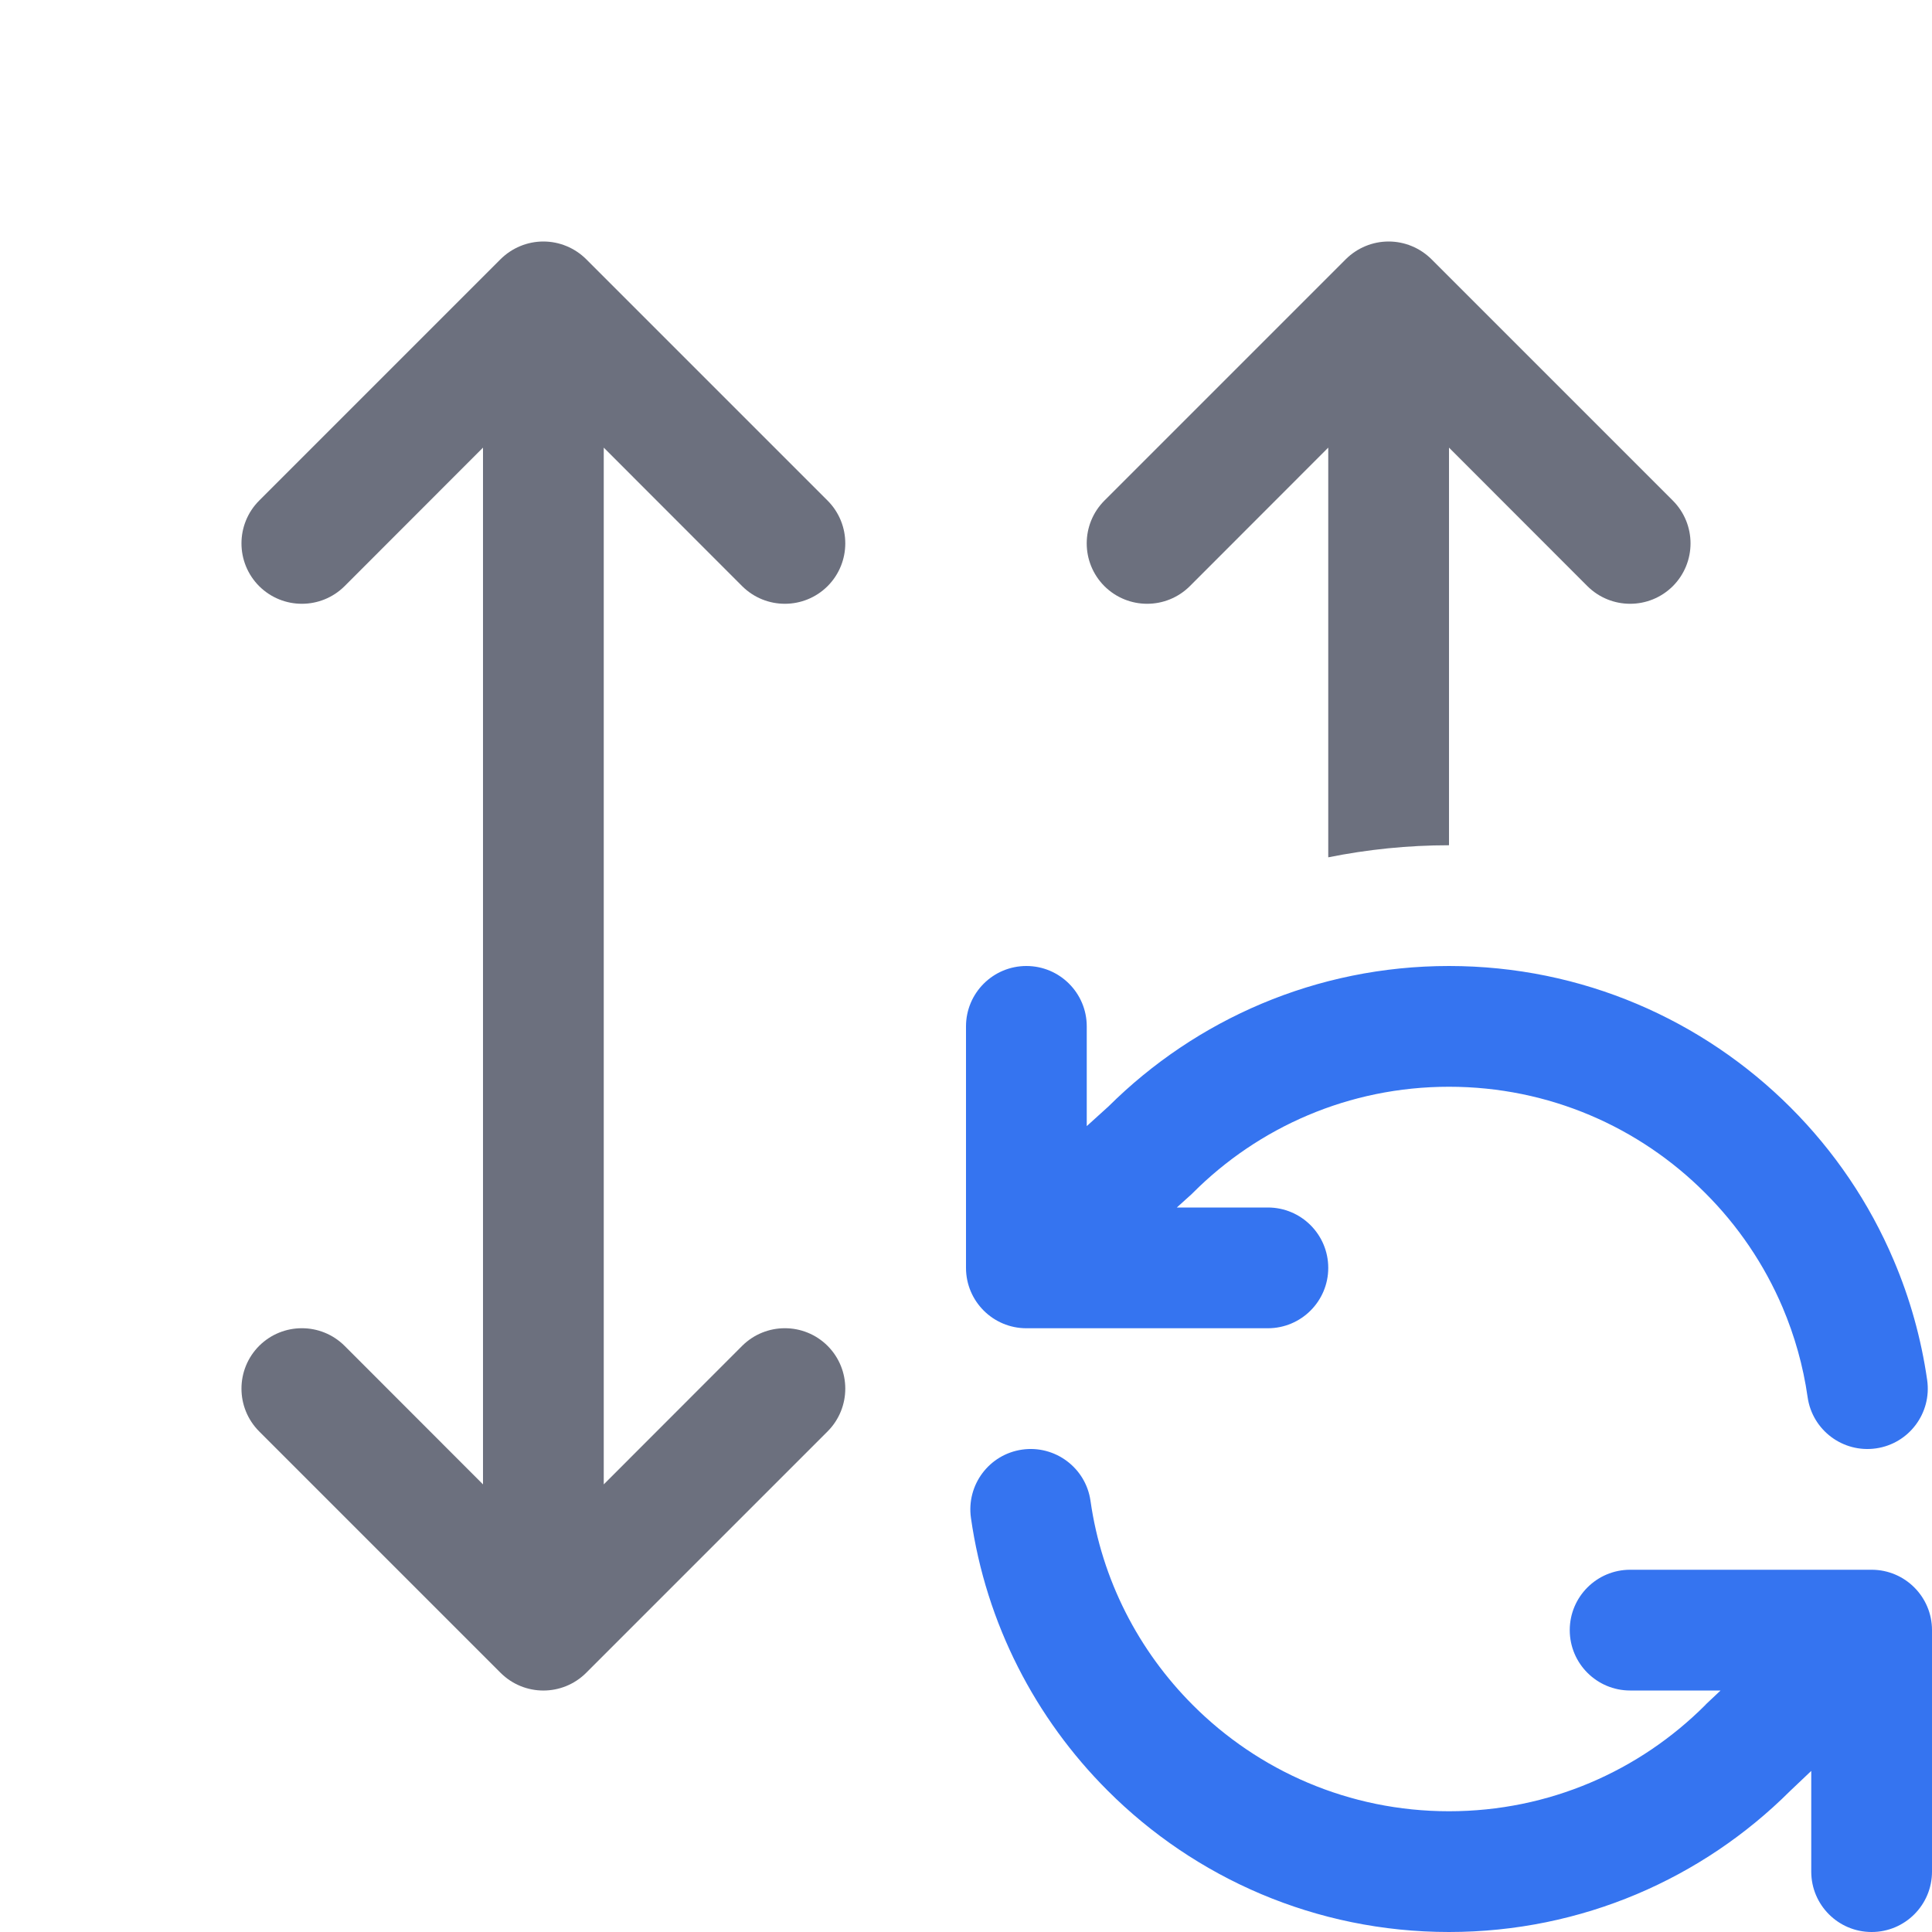
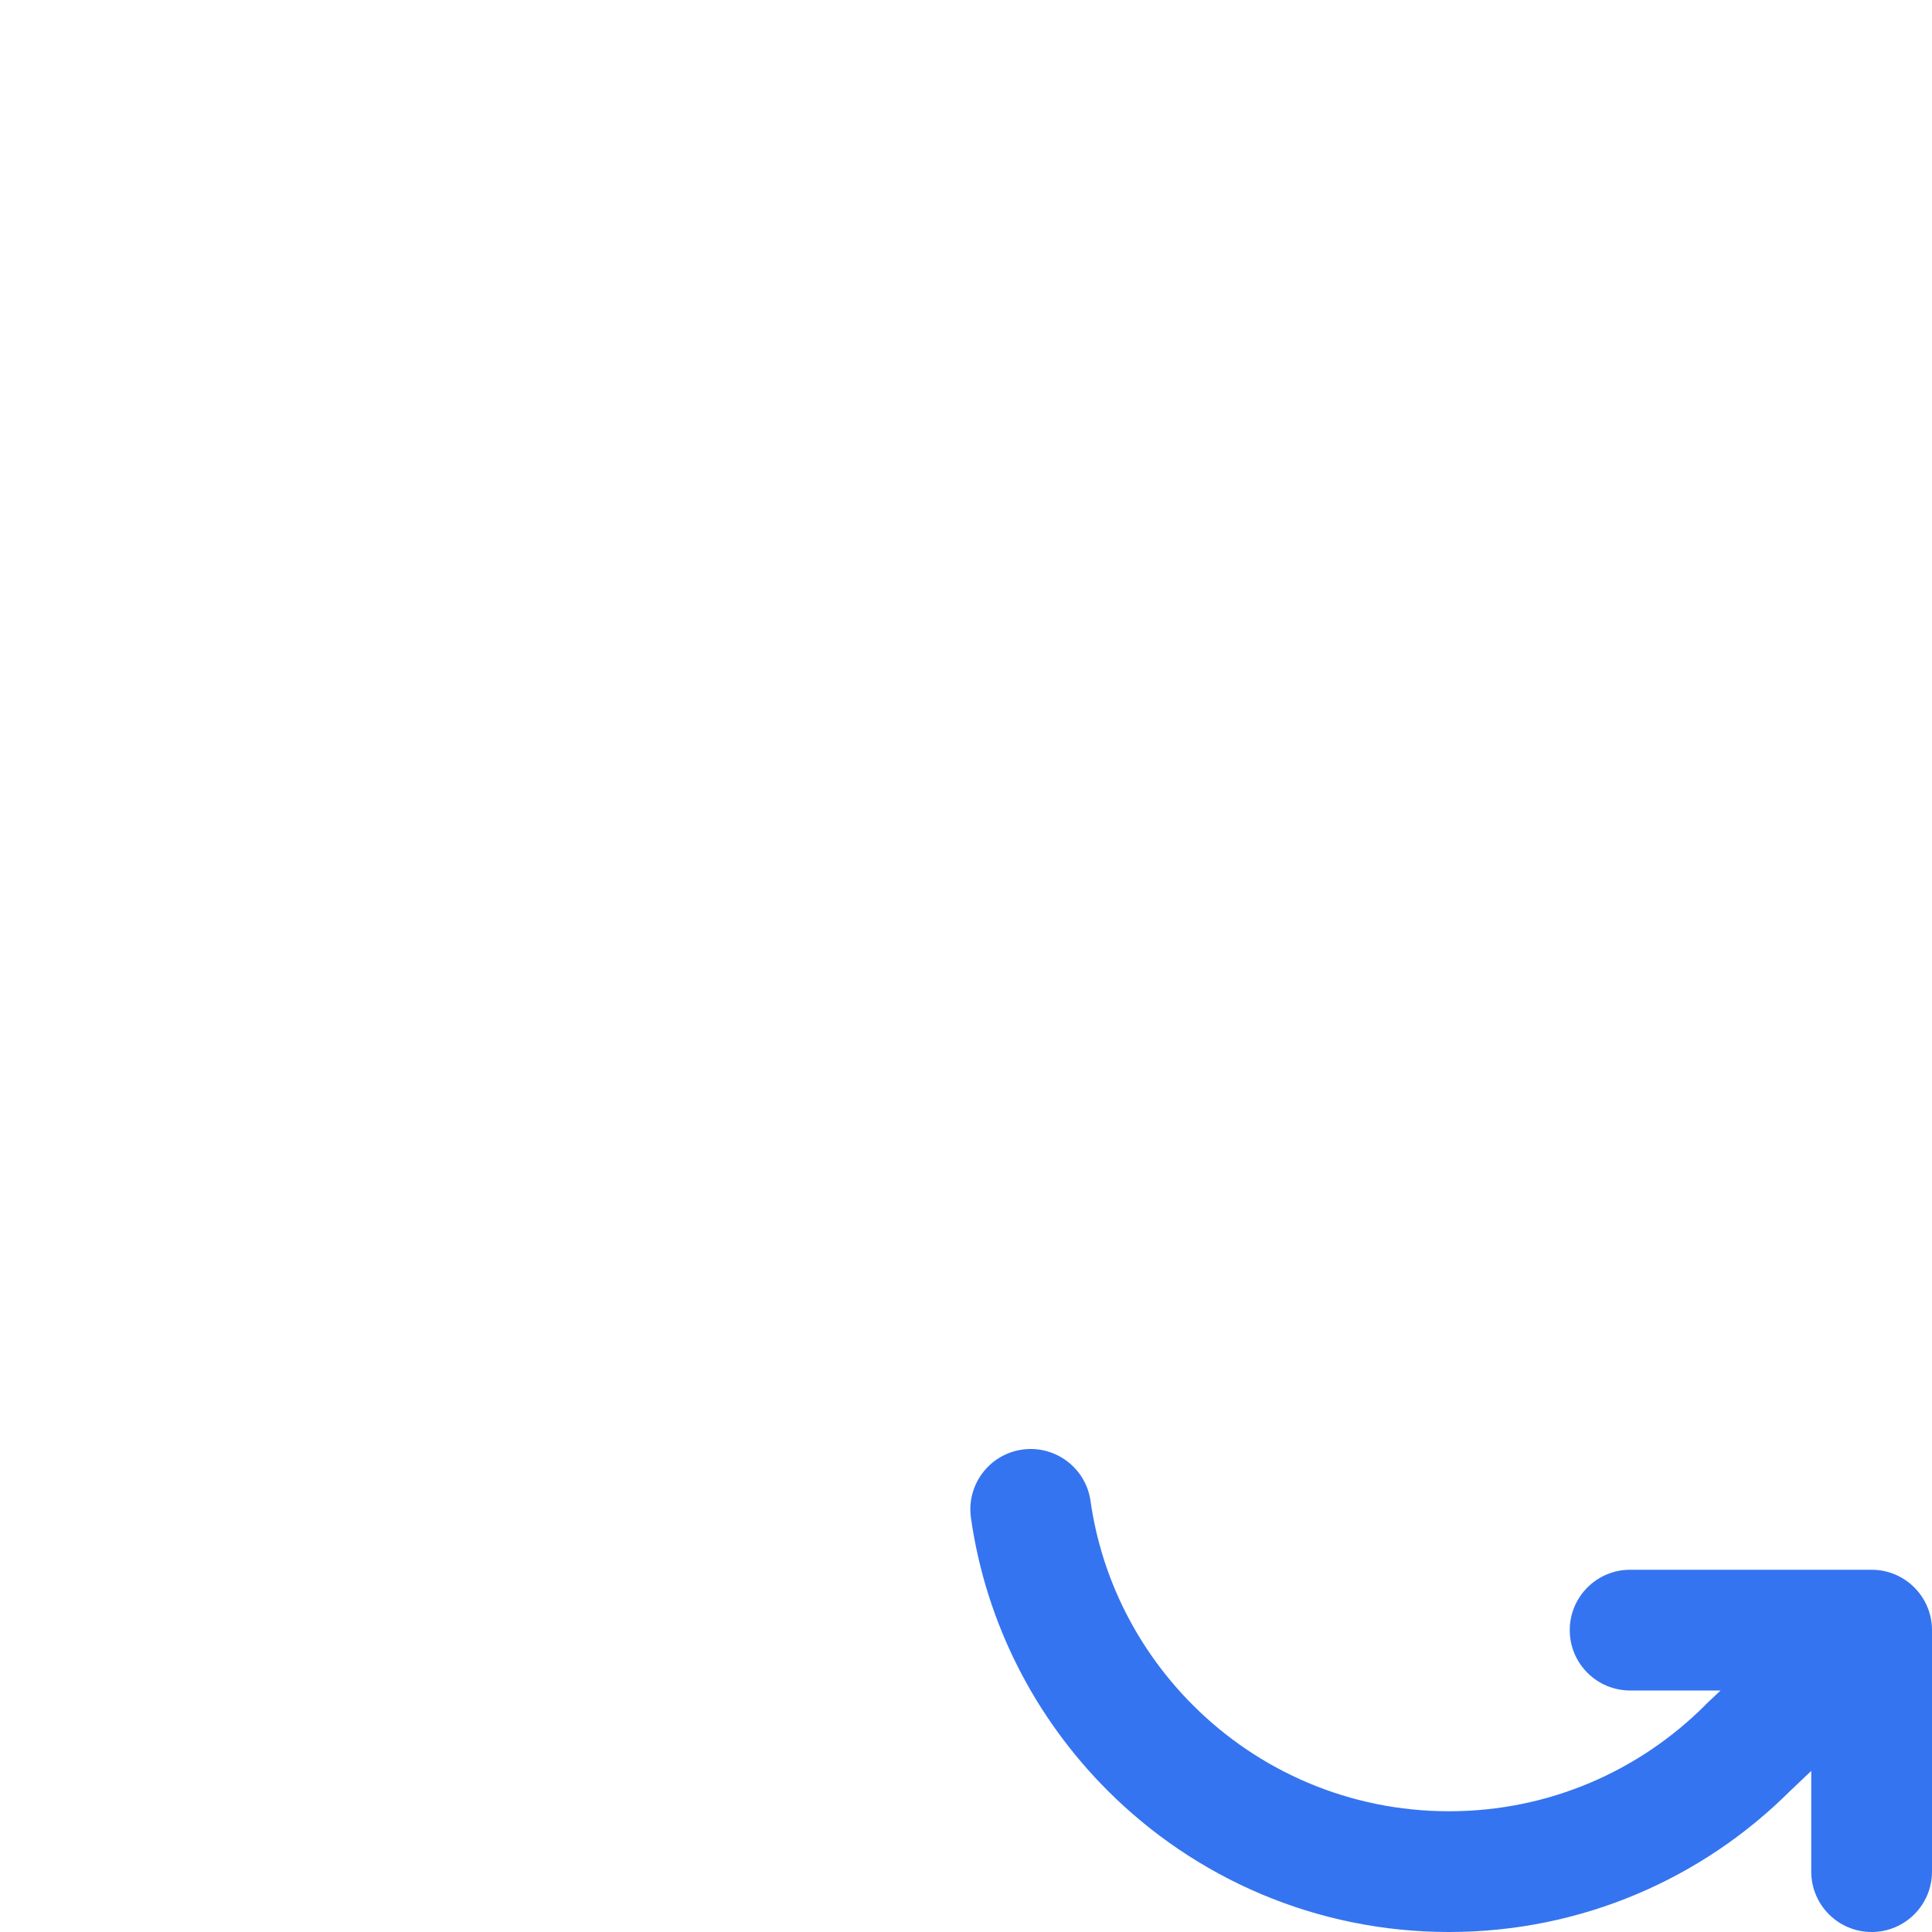
<svg xmlns="http://www.w3.org/2000/svg" width="16" height="16" viewBox="0 0 16 16" fill="none">
-   <path d="M8.5 8C8.776 8 9 8.224 9 8.5V9.326L9.181 9.162C9.904 8.444 10.9 8 12 8C13.105 8 14.105 8.448 14.829 9.172C15.189 9.532 15.481 9.96 15.683 10.437C15.816 10.749 15.91 11.082 15.96 11.429C15.999 11.703 15.809 11.956 15.536 11.995C15.262 12.034 15.009 11.844 14.97 11.571C14.933 11.311 14.862 11.062 14.763 10.828C14.611 10.471 14.392 10.149 14.121 9.879C13.578 9.335 12.829 9 12 9C11.172 9 10.422 9.335 9.879 9.879L9.87 9.888L9.746 10H10.5C10.776 10 11 10.224 11 10.5C11 10.776 10.776 11 10.5 11H8.5C8.224 11 8 10.776 8 10.5V8.5C8 8.224 8.224 8 8.5 8Z" fill="#3574F0" />
  <path d="M8.465 12.005C8.738 11.966 8.992 12.156 9.031 12.429C9.124 13.085 9.431 13.673 9.879 14.121C10.422 14.665 11.172 15 12 15C12.829 15 13.578 14.665 14.122 14.121L14.13 14.112L14.249 14H13.5C13.224 14 13 13.776 13 13.5C13 13.224 13.224 13 13.5 13H15.5C15.776 13 16 13.224 16 13.5V15.5C16 15.776 15.776 16 15.5 16C15.224 16 15 15.776 15 15.5V14.666L14.824 14.833C14.101 15.554 13.102 16 12 16C10.896 16 9.895 15.552 9.172 14.828C8.576 14.232 8.166 13.448 8.041 12.571C8.002 12.297 8.192 12.044 8.465 12.005Z" fill="#3574F0" />
-   <path d="M4.5 2C4.633 2 4.76 2.053 4.854 2.146L6.854 4.146C7.049 4.342 7.049 4.658 6.854 4.854C6.658 5.049 6.342 5.049 6.146 4.854L5 3.707L5 12.293L6.146 11.146C6.342 10.951 6.658 10.951 6.854 11.146C7.049 11.342 7.049 11.658 6.854 11.854L4.854 13.854C4.658 14.049 4.342 14.049 4.146 13.854L2.146 11.854C1.951 11.658 1.951 11.342 2.146 11.146C2.342 10.951 2.658 10.951 2.854 11.146L4 12.293L4 3.707L2.854 4.854C2.658 5.049 2.342 5.049 2.146 4.854C1.951 4.658 1.951 4.342 2.146 4.146L4.146 2.146C4.24 2.053 4.367 2 4.5 2Z" fill="#6C707E" />
-   <path d="M11.5 2C11.633 2 11.76 2.053 11.854 2.146L13.854 4.146C14.049 4.342 14.049 4.658 13.854 4.854C13.658 5.049 13.342 5.049 13.146 4.854L12 3.707L12 7C11.658 7 11.323 7.035 11 7.1L11 3.707L9.854 4.854C9.658 5.049 9.342 5.049 9.146 4.854C8.951 4.658 8.951 4.342 9.146 4.146L11.146 2.146C11.24 2.053 11.367 2 11.5 2Z" fill="#6C707E" />
</svg>